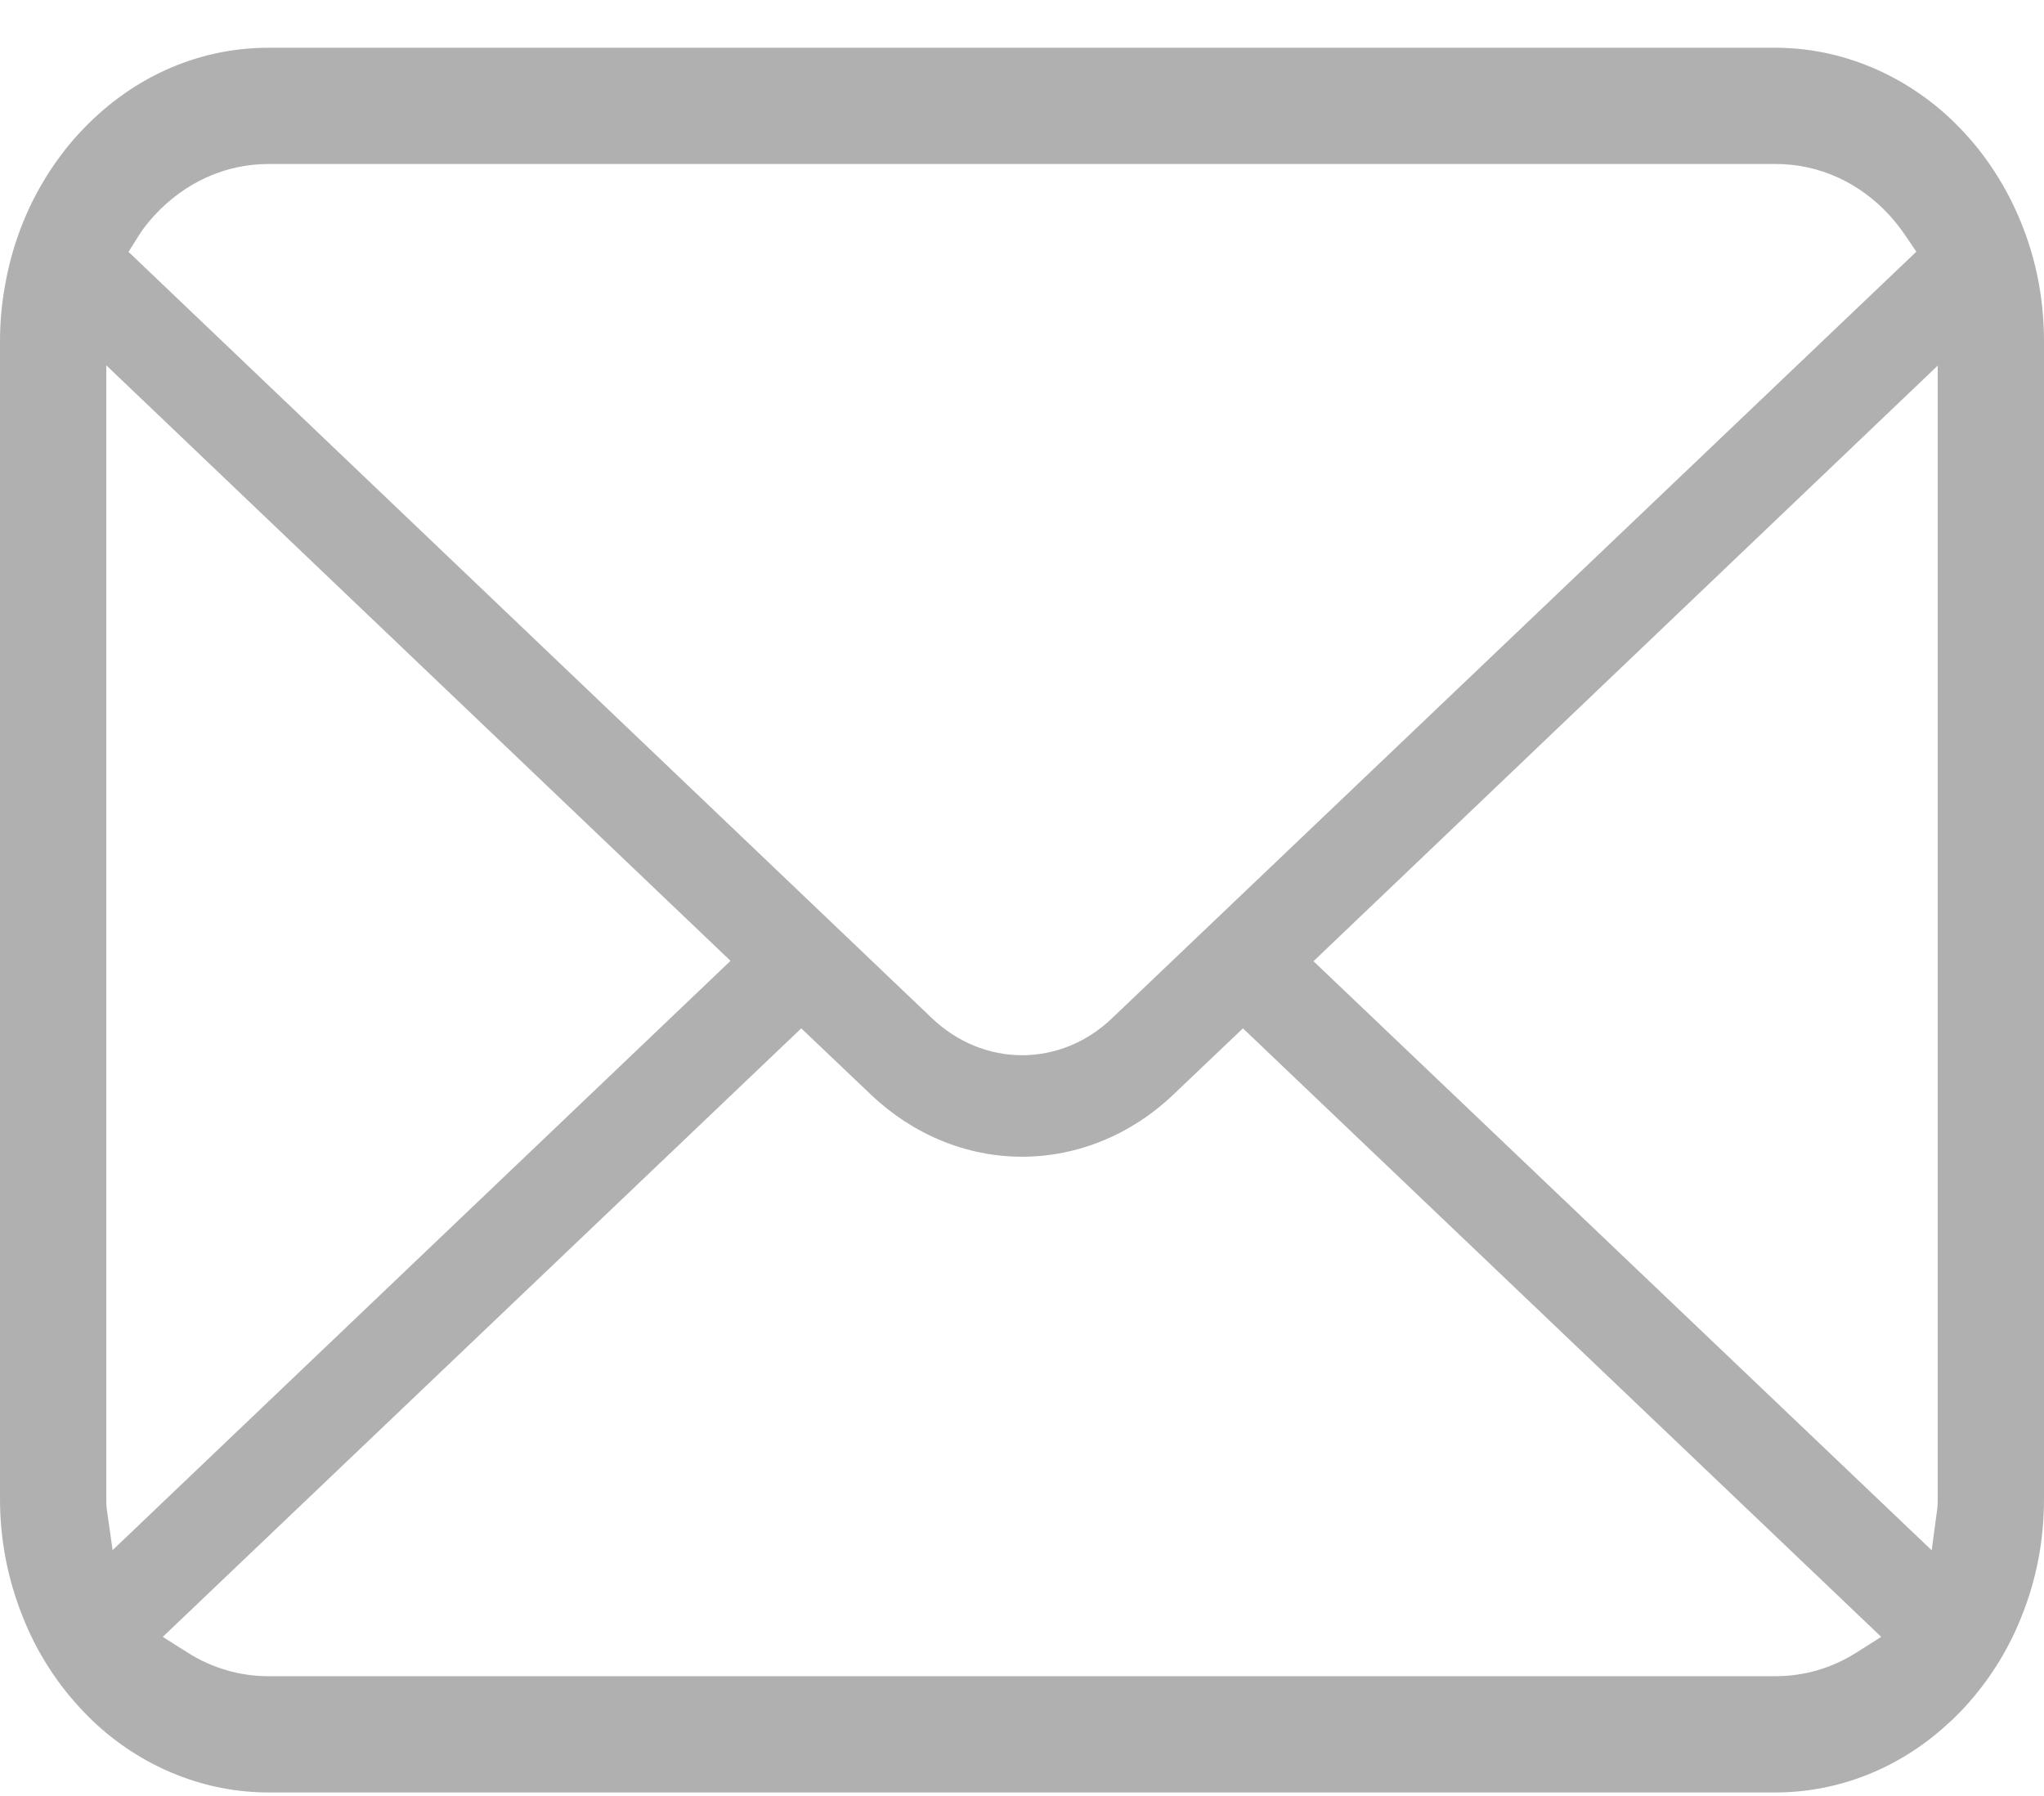
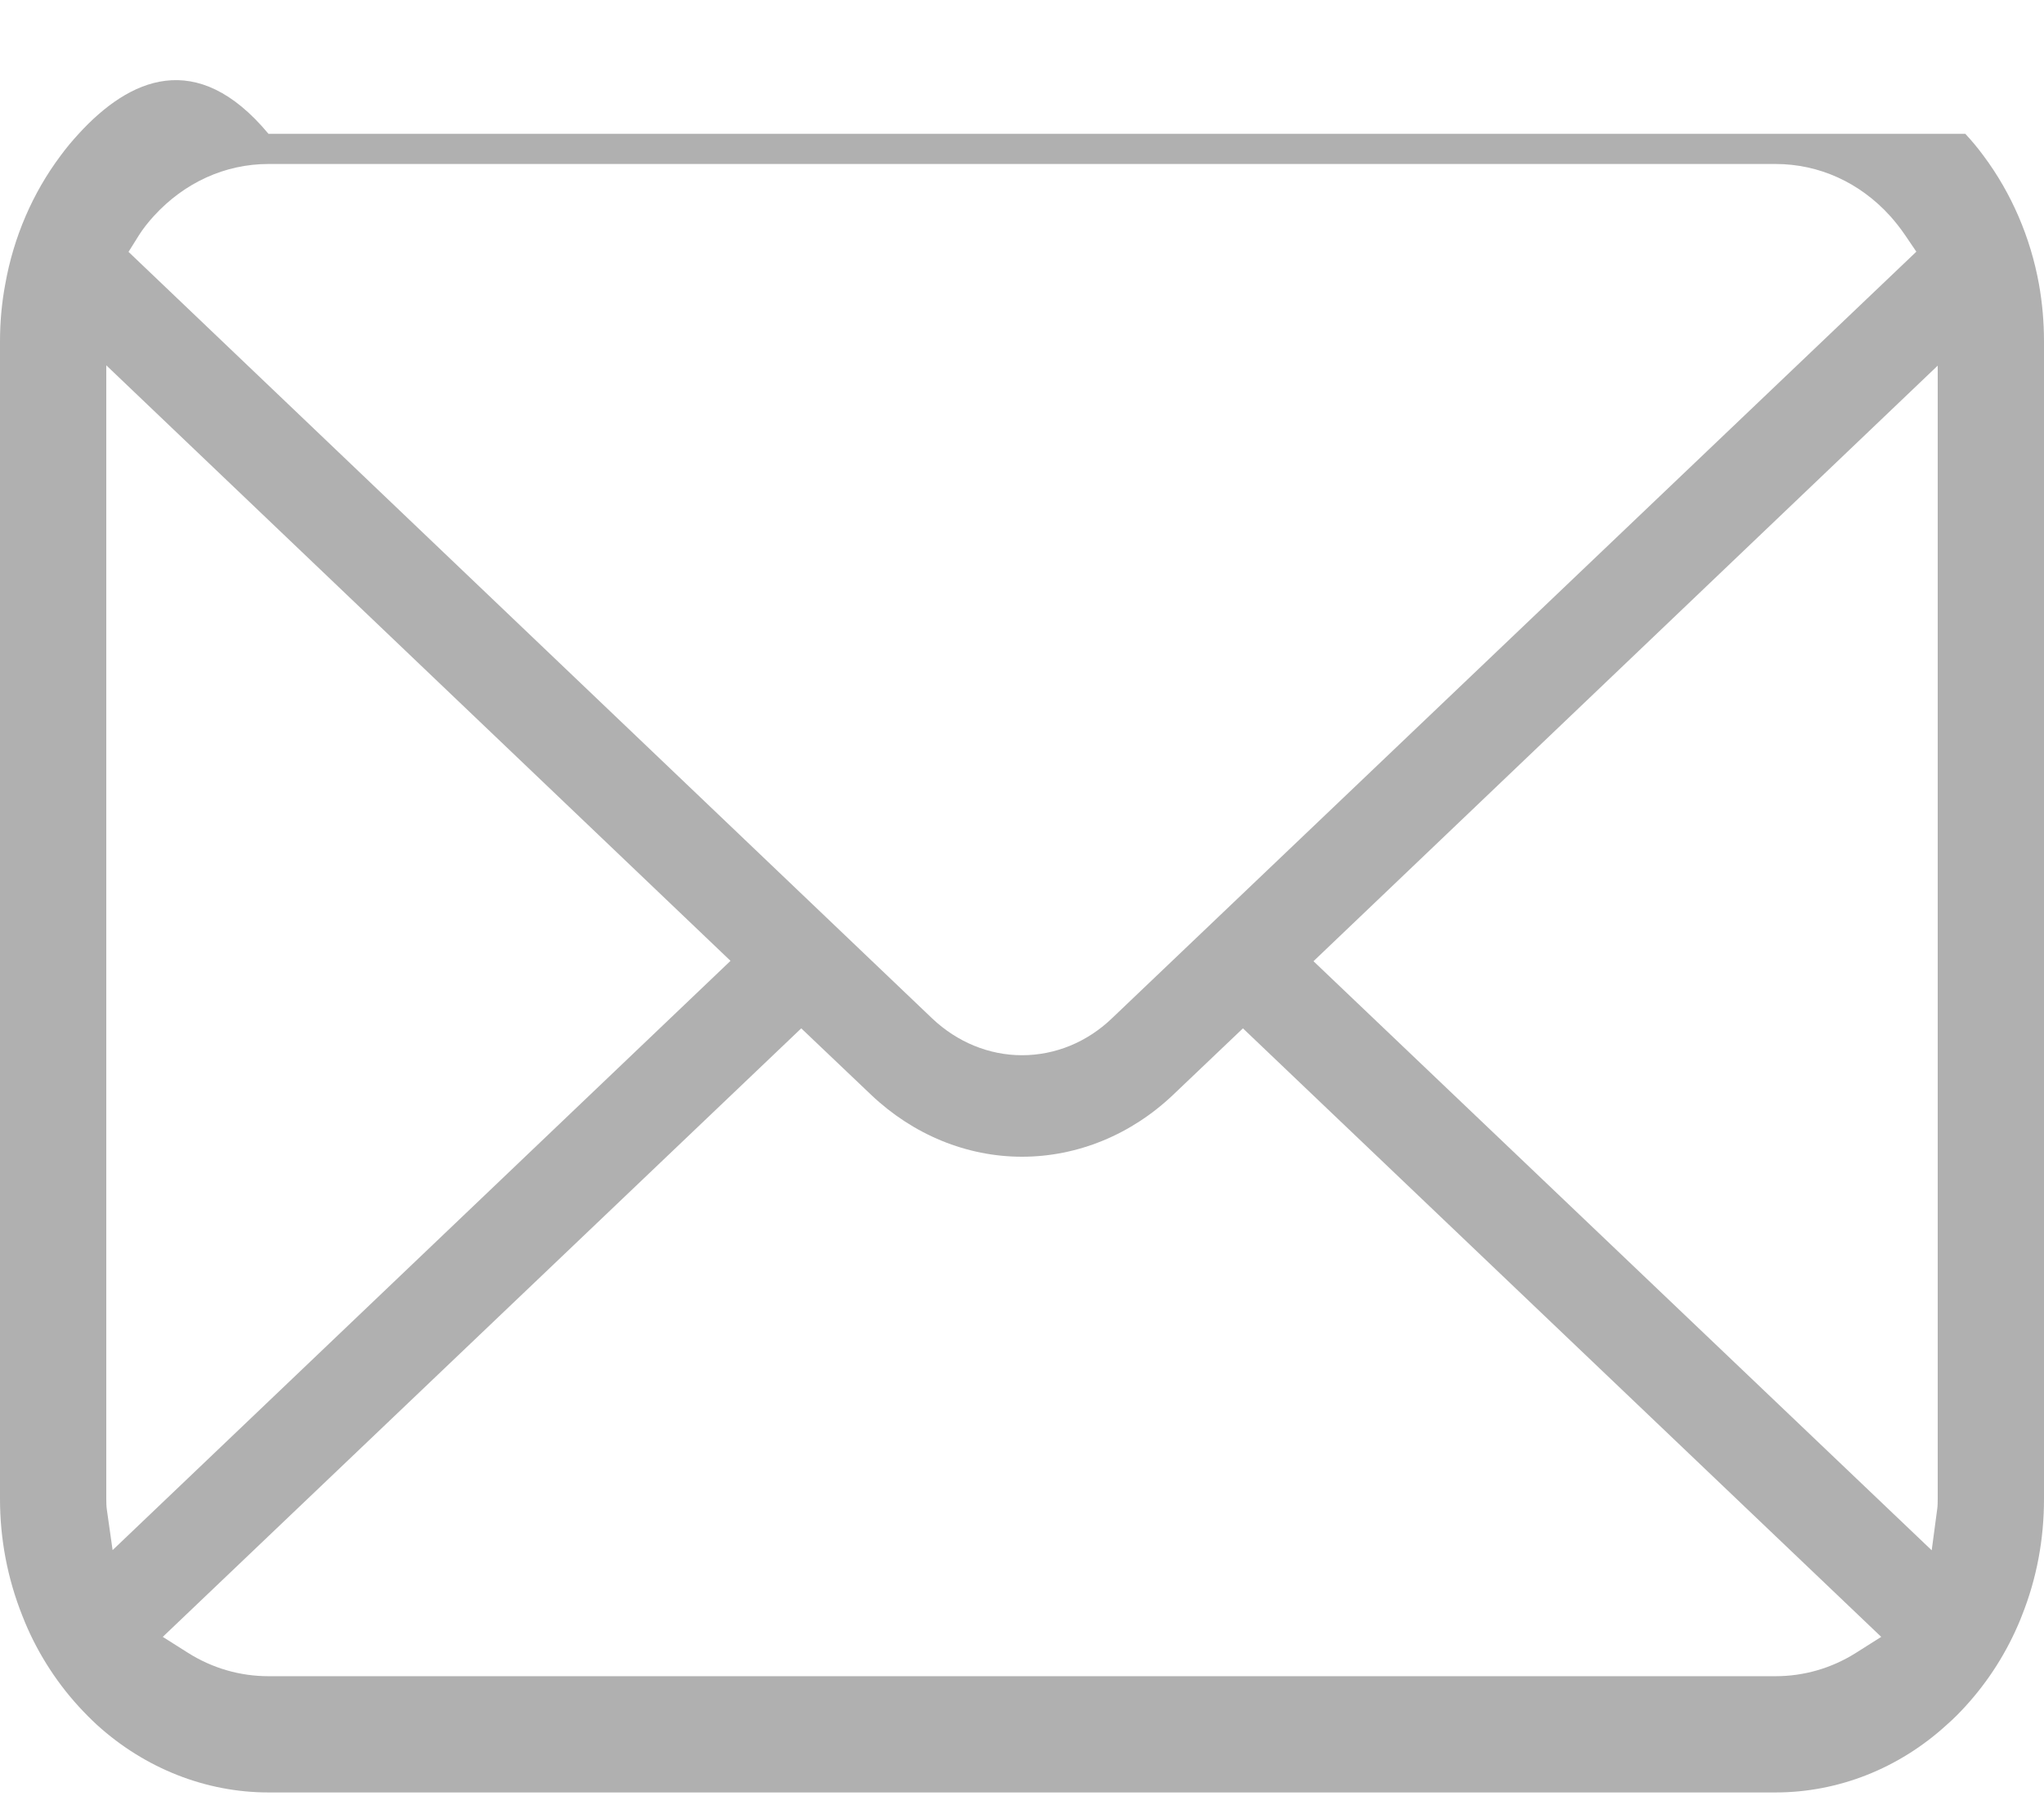
<svg xmlns="http://www.w3.org/2000/svg" width="33" height="29" viewBox="0 0 33 29" fill="none">
-   <path d="M32.919 4.59C32.782 3.832 32.473 3.116 32.022 2.513C31.93 2.387 31.834 2.274 31.729 2.16C30.927 1.278 29.81 0.771 28.666 0.771H4.334C3.177 0.771 2.089 1.265 1.27 2.161C1.166 2.274 1.07 2.388 0.975 2.518C0.526 3.118 0.218 3.833 0.084 4.593C0.028 4.891 0 5.2 0 5.512V24.203C0 24.853 0.121 25.487 0.36 26.088C0.567 26.623 0.882 27.13 1.27 27.554C1.367 27.66 1.465 27.759 1.568 27.854C2.344 28.557 3.326 28.943 4.334 28.943H28.666C29.68 28.943 30.662 28.555 31.435 27.846C31.539 27.755 31.634 27.659 31.73 27.554C32.105 27.144 32.403 26.674 32.617 26.154L32.646 26.08C32.881 25.49 33 24.859 33 24.203V5.512C33 5.204 32.973 4.893 32.919 4.59ZM2.244 3.797C2.306 3.699 2.384 3.598 2.484 3.488C2.979 2.946 3.637 2.648 4.334 2.648H28.666C29.369 2.648 30.027 2.947 30.517 3.489C30.601 3.583 30.682 3.686 30.753 3.79L30.939 4.064L17.951 16.444C17.551 16.828 17.036 17.039 16.5 17.039C15.969 17.039 15.454 16.828 15.049 16.444L2.075 4.067L2.244 3.797ZM1.724 24.368C1.717 24.317 1.716 24.261 1.716 24.203V5.899L11.794 15.515L1.818 25.03L1.724 24.368ZM29.964 26.689C29.574 26.936 29.125 27.066 28.666 27.066H4.334C3.875 27.066 3.426 26.936 3.036 26.689L2.628 26.431L12.936 16.605L14.066 17.68C14.744 18.323 15.608 18.678 16.5 18.678C17.395 18.678 18.261 18.323 18.938 17.68L20.067 16.605L30.372 26.431L29.964 26.689ZM31.284 24.203C31.284 24.26 31.283 24.316 31.276 24.366L31.187 25.033L21.206 15.521L31.284 5.904V24.203Z" fill="#B0B0B0" />
+   <path d="M32.919 4.59C32.782 3.832 32.473 3.116 32.022 2.513C31.93 2.387 31.834 2.274 31.729 2.16H4.334C3.177 0.771 2.089 1.265 1.27 2.161C1.166 2.274 1.07 2.388 0.975 2.518C0.526 3.118 0.218 3.833 0.084 4.593C0.028 4.891 0 5.2 0 5.512V24.203C0 24.853 0.121 25.487 0.36 26.088C0.567 26.623 0.882 27.13 1.27 27.554C1.367 27.66 1.465 27.759 1.568 27.854C2.344 28.557 3.326 28.943 4.334 28.943H28.666C29.68 28.943 30.662 28.555 31.435 27.846C31.539 27.755 31.634 27.659 31.73 27.554C32.105 27.144 32.403 26.674 32.617 26.154L32.646 26.08C32.881 25.49 33 24.859 33 24.203V5.512C33 5.204 32.973 4.893 32.919 4.59ZM2.244 3.797C2.306 3.699 2.384 3.598 2.484 3.488C2.979 2.946 3.637 2.648 4.334 2.648H28.666C29.369 2.648 30.027 2.947 30.517 3.489C30.601 3.583 30.682 3.686 30.753 3.79L30.939 4.064L17.951 16.444C17.551 16.828 17.036 17.039 16.5 17.039C15.969 17.039 15.454 16.828 15.049 16.444L2.075 4.067L2.244 3.797ZM1.724 24.368C1.717 24.317 1.716 24.261 1.716 24.203V5.899L11.794 15.515L1.818 25.03L1.724 24.368ZM29.964 26.689C29.574 26.936 29.125 27.066 28.666 27.066H4.334C3.875 27.066 3.426 26.936 3.036 26.689L2.628 26.431L12.936 16.605L14.066 17.68C14.744 18.323 15.608 18.678 16.5 18.678C17.395 18.678 18.261 18.323 18.938 17.68L20.067 16.605L30.372 26.431L29.964 26.689ZM31.284 24.203C31.284 24.26 31.283 24.316 31.276 24.366L31.187 25.033L21.206 15.521L31.284 5.904V24.203Z" fill="#B0B0B0" />
</svg>